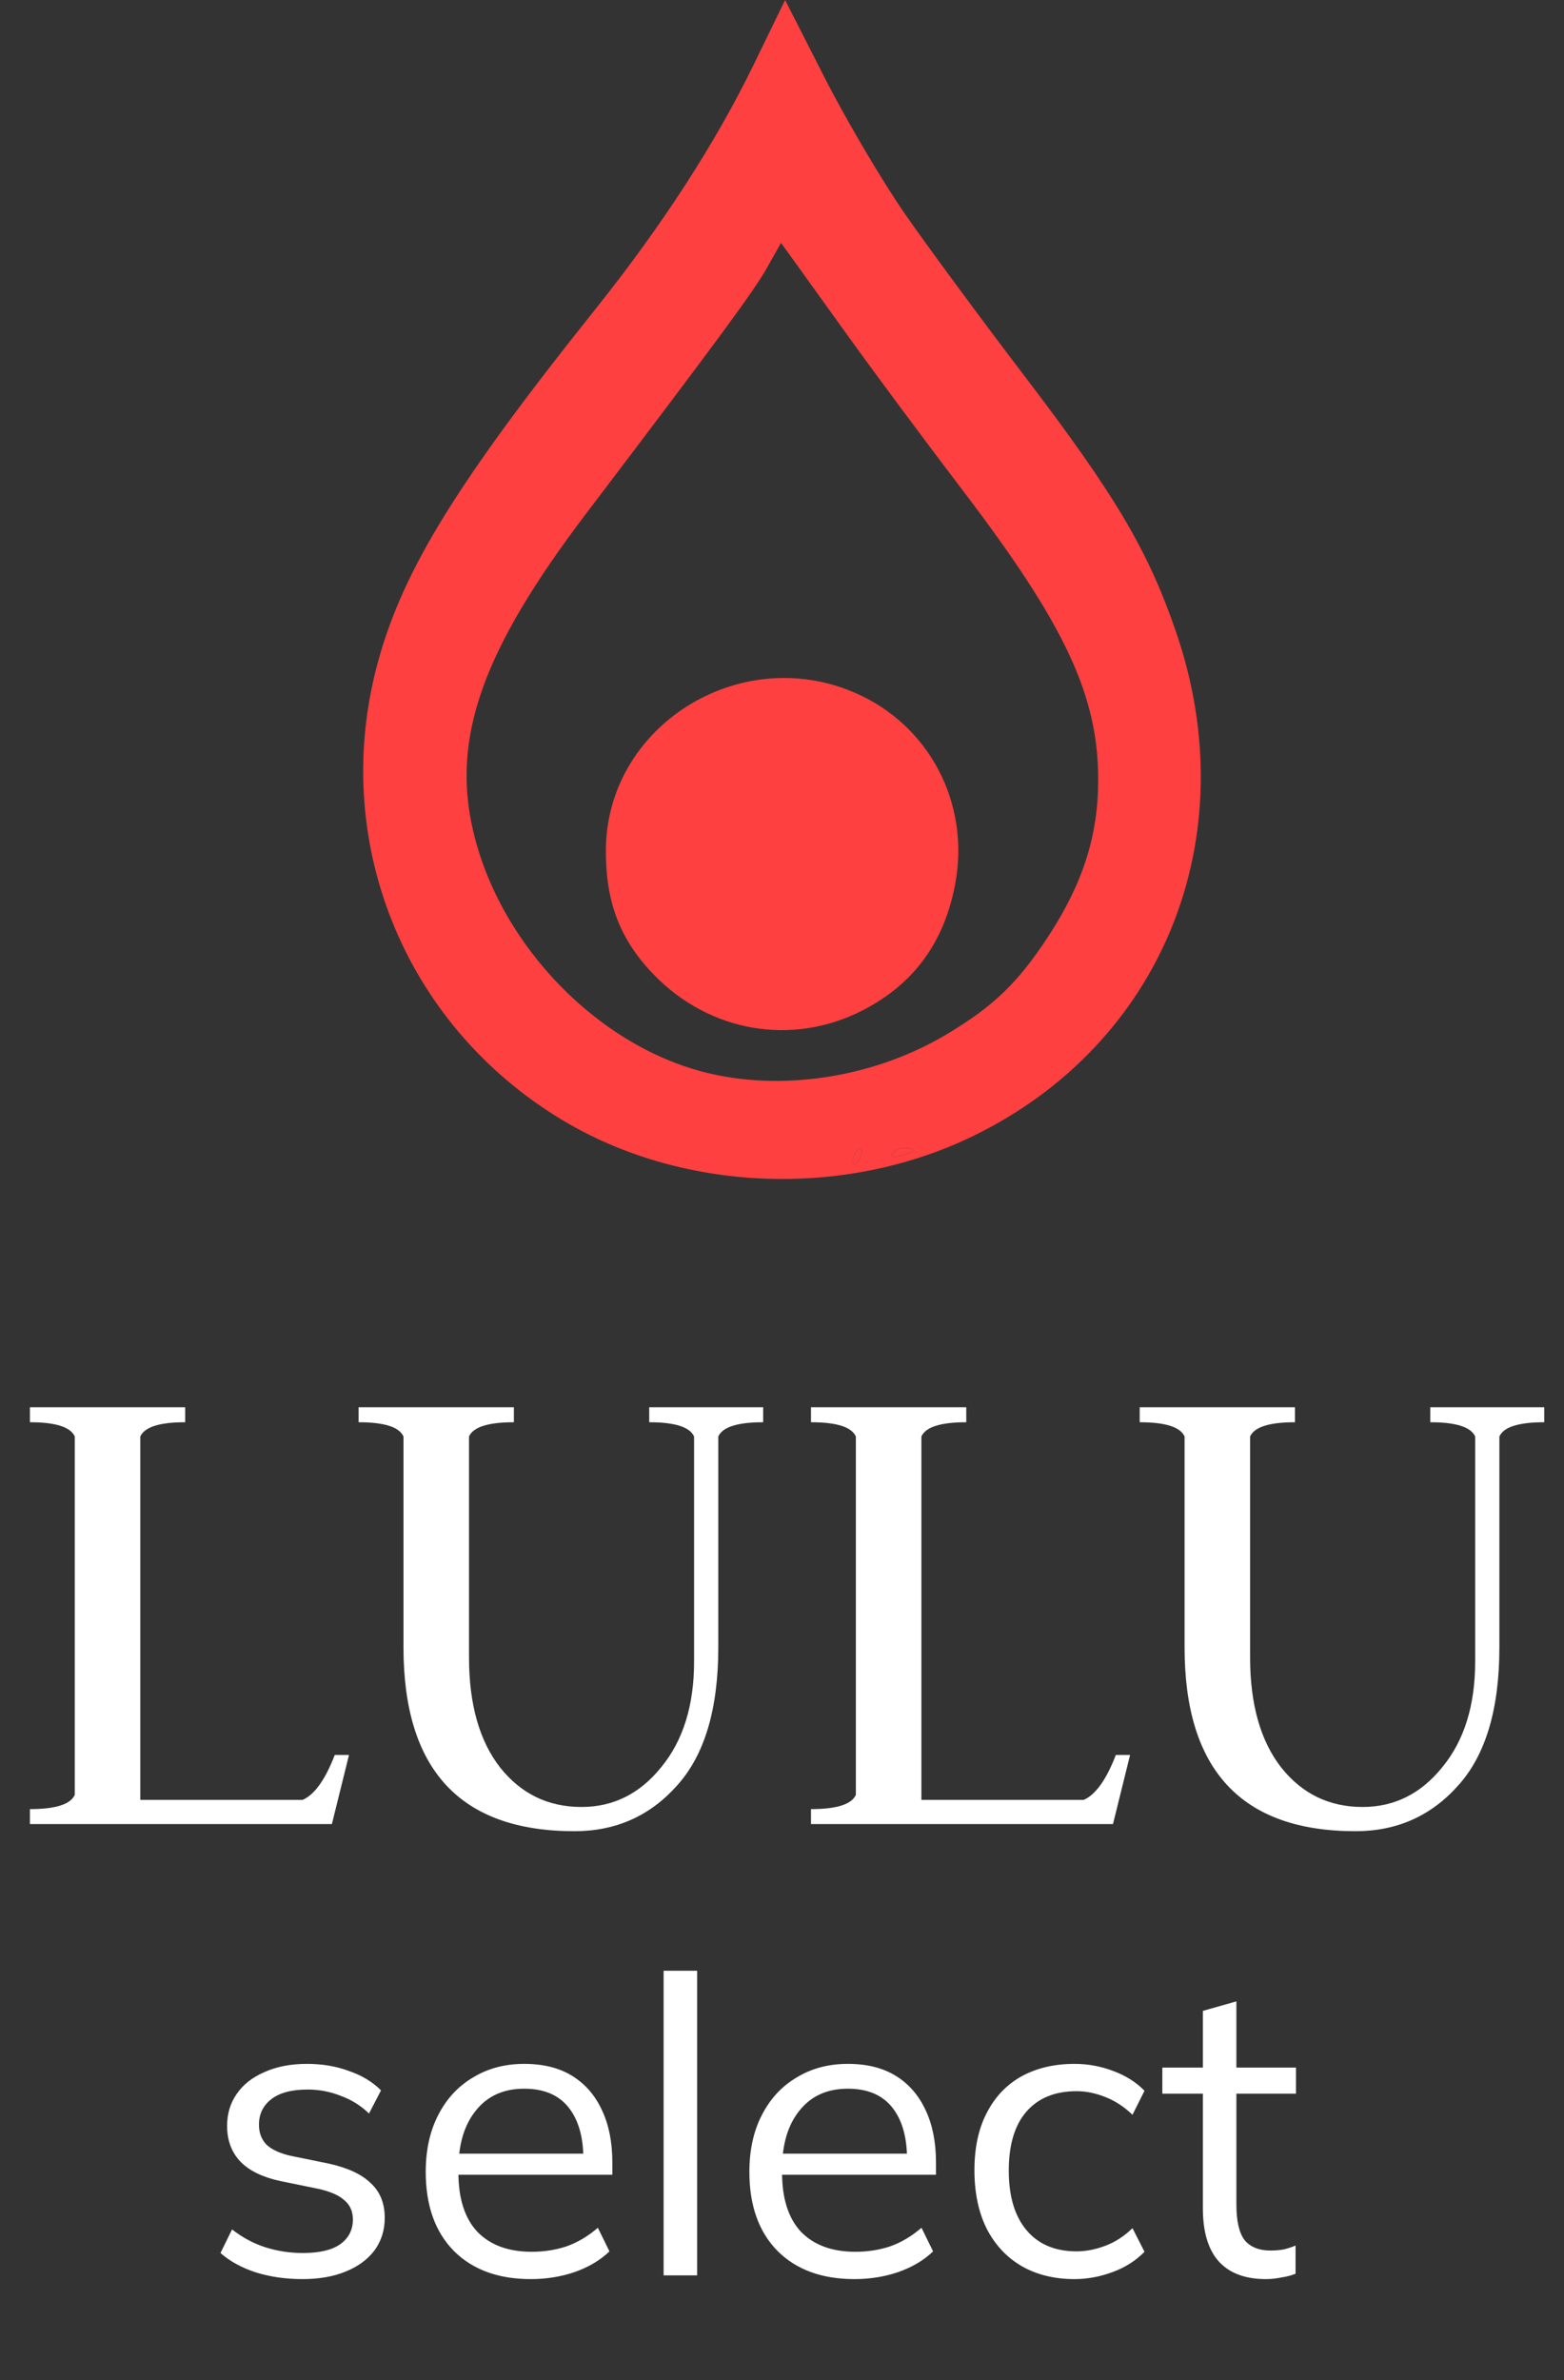
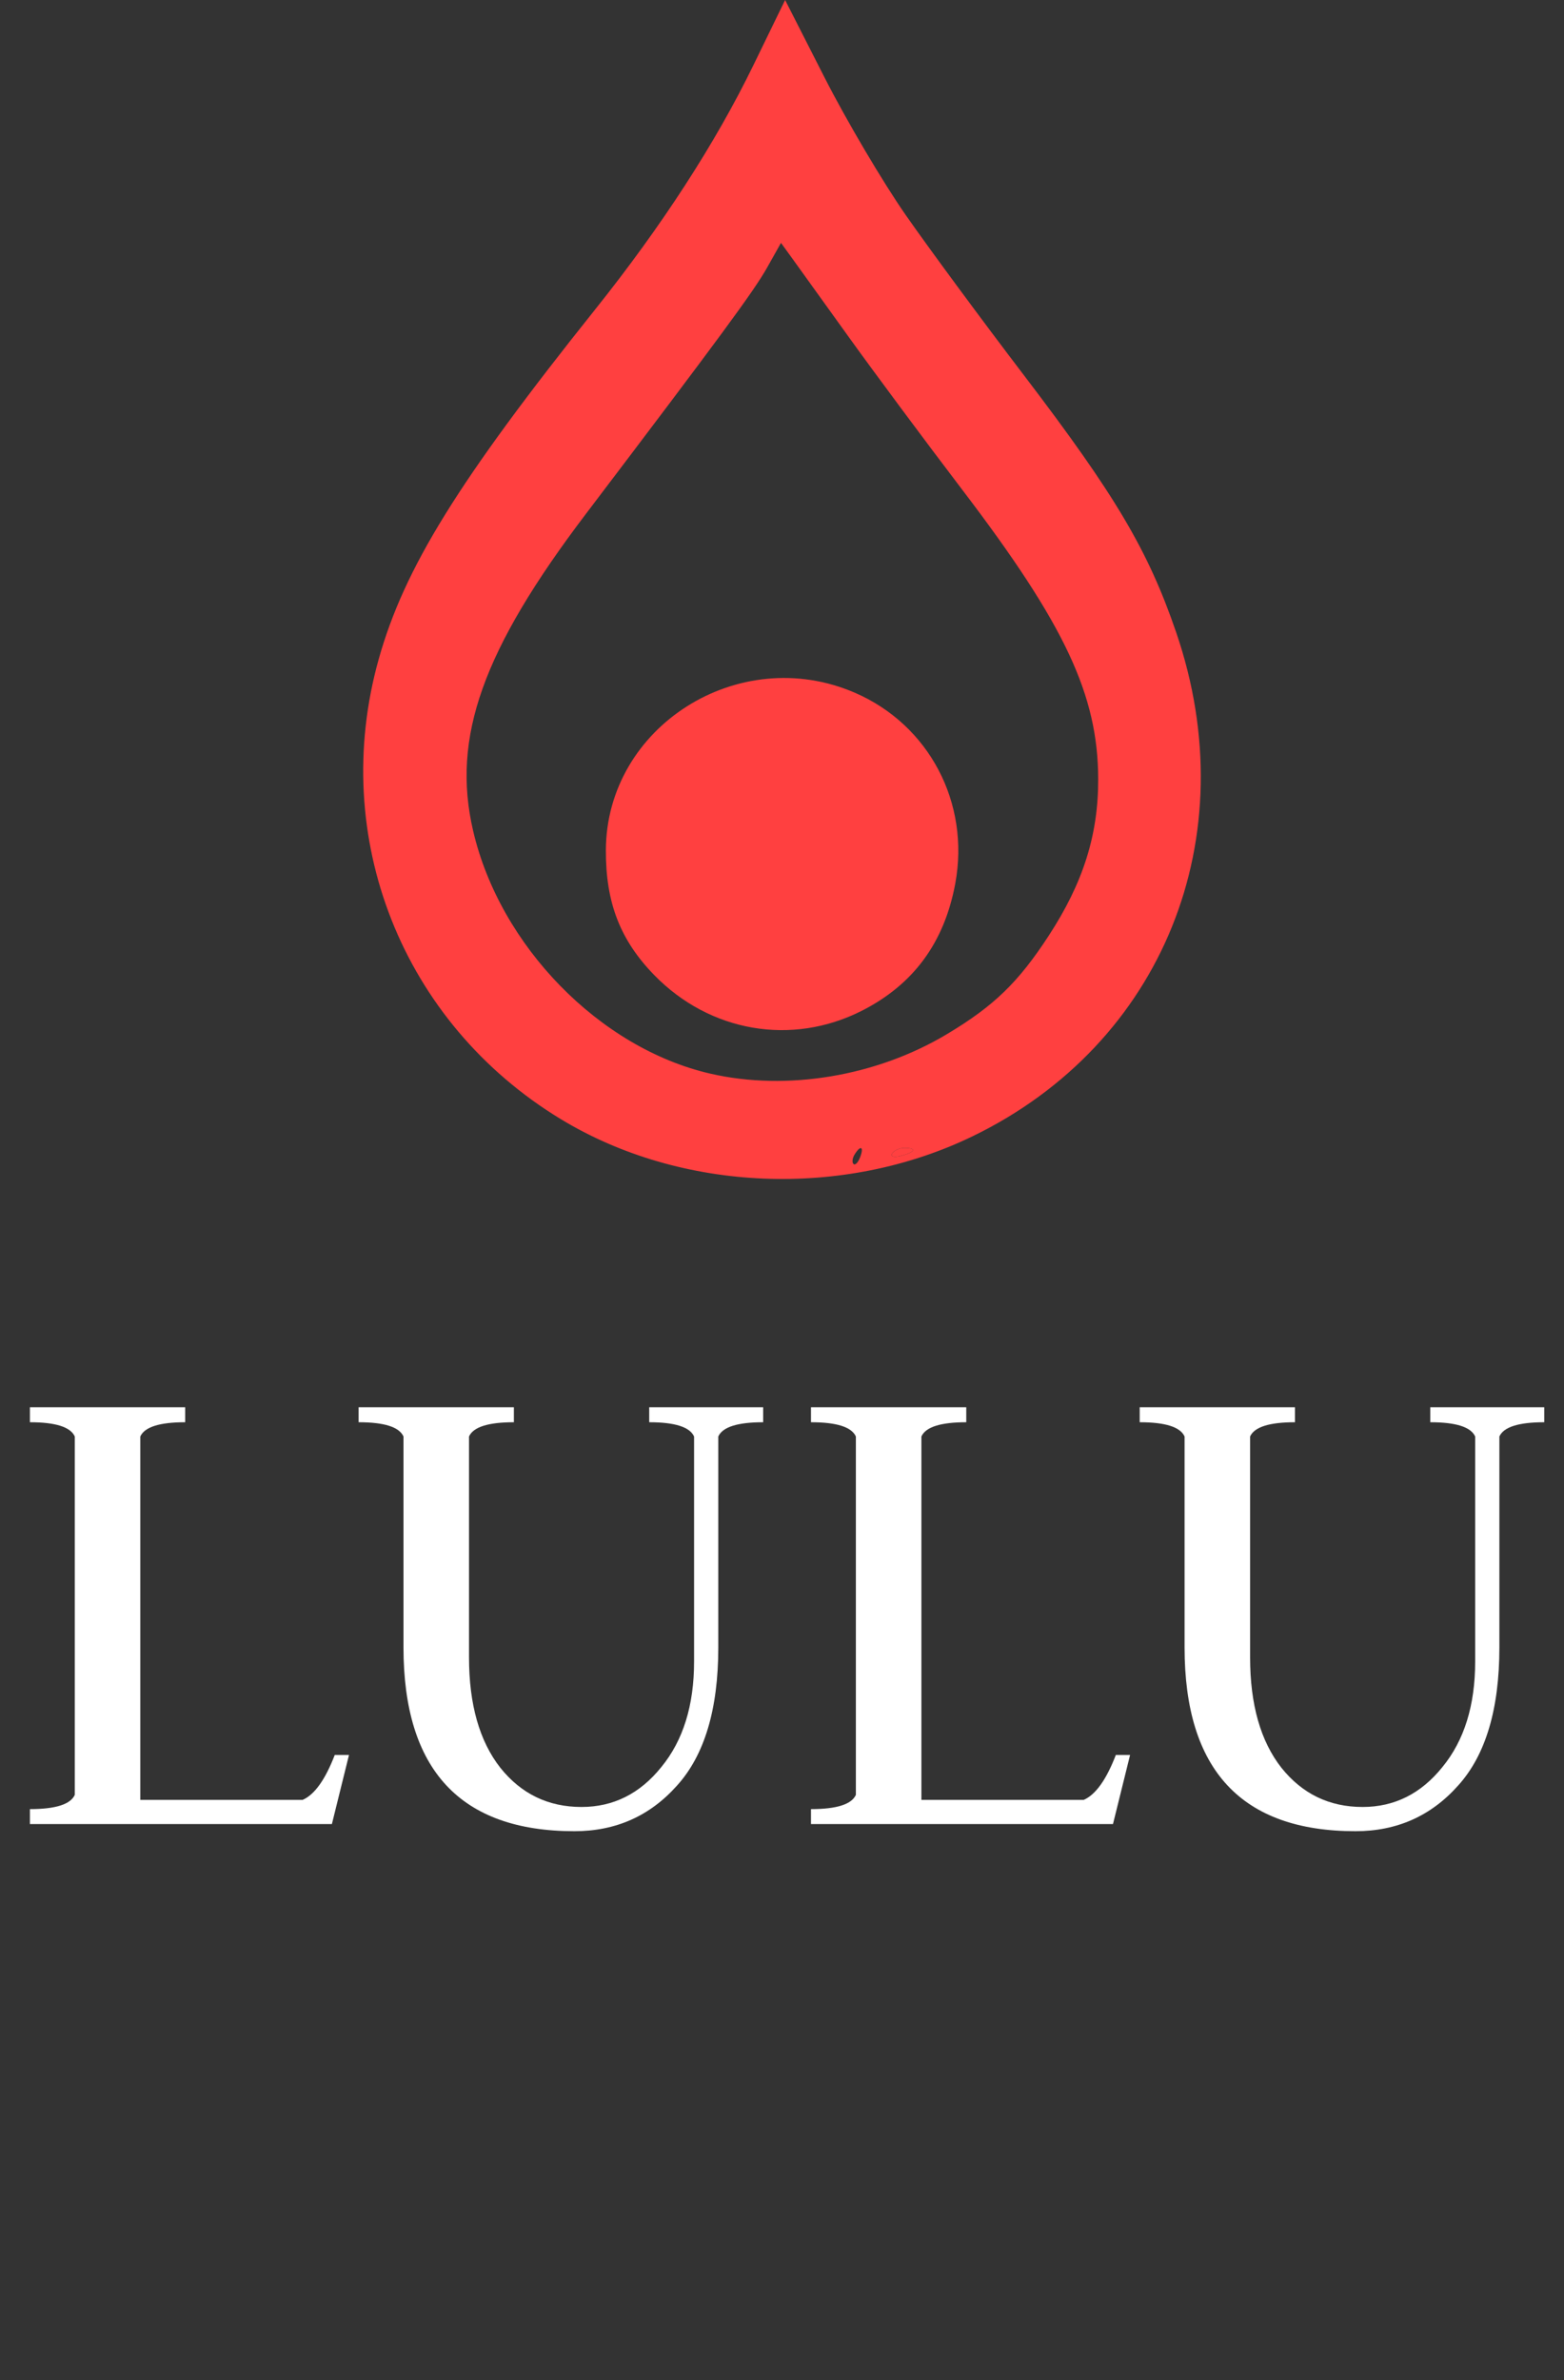
<svg xmlns="http://www.w3.org/2000/svg" width="211" height="321" viewBox="0 0 211 321" fill="none">
  <rect x="0" y="0" width="211" height="321" fill="#333333" stroke="none" />
  <path fill-rule="evenodd" clip-rule="evenodd" d="M122.172 28.971C125.255 33.399 132.445 43.142 138.151 50.624C150.498 66.814 154.893 74.233 158.675 85.27C168.148 112.91 156.881 140.801 131.218 153.238C113.779 161.689 91.89 160.78 75.66 150.931C54.257 137.942 44.355 112.945 51.089 88.903C54.522 76.647 61.822 64.853 80.265 41.77C89.303 30.456 96.508 19.339 101.655 8.763L105.919 0L111.244 10.46C114.172 16.213 119.089 24.543 122.172 28.971ZM103.476 36.115C101.718 39.241 97.17 45.419 79.037 69.316C65.097 87.689 60.904 99.463 63.826 112.031C67.438 127.572 80.907 141.361 95.827 144.794C106.176 147.175 118.269 145.153 127.777 139.452C134.103 135.659 137.368 132.501 141.479 126.197C146.134 119.059 148.176 112.6 148.158 105.07C148.132 93.726 143.68 84.248 129.852 66.094C124.82 59.487 117.891 50.165 114.454 45.378C111.017 40.59 107.566 35.792 106.785 34.716L105.364 32.758L103.476 36.115ZM115.329 93.424C125.344 97.753 130.887 108.277 128.878 119.147C127.404 127.117 123.235 132.787 116.25 136.324C106.821 141.096 95.764 139.195 88.273 131.512C83.672 126.793 81.712 121.74 81.738 114.664C81.798 97.976 99.69 86.663 115.329 93.424ZM115.295 155.698C114.994 156.184 114.926 156.76 115.143 156.977C115.361 157.194 115.76 156.796 116.03 156.092C116.591 154.632 116.113 154.375 115.295 155.698ZM120.357 155.565C120.1 155.978 120.639 156.121 121.552 155.883C123.49 155.376 123.735 154.813 122.017 154.813C121.359 154.813 120.612 155.151 120.357 155.565Z" fill="#FF4040" />
-   <path d="M115.295 155.698C114.994 156.184 114.926 156.76 115.143 156.977C115.361 157.194 115.76 156.796 116.03 156.092C116.591 154.632 116.113 154.375 115.295 155.698Z" fill="#FF4040" />
  <path d="M120.357 155.565C120.1 155.978 120.639 156.121 121.552 155.883C123.49 155.376 123.735 154.813 122.017 154.813C121.359 154.813 120.612 155.151 120.357 155.565Z" fill="#FF4040" />
  <path d="M4.036 246V243.982C7.495 243.982 9.513 243.342 10.089 242.06V193.729C9.513 192.448 7.495 191.807 4.036 191.807V189.789H24.983V191.807C21.523 191.807 19.506 192.448 18.929 193.729V242.733H40.837C42.438 242.028 43.88 240.011 45.161 236.68H47.083L44.776 246H4.036ZM78.457 243.694C82.748 243.694 86.336 241.9 89.218 238.313C92.165 234.726 93.638 229.986 93.638 224.092V193.729C93.062 192.448 91.044 191.807 87.585 191.807V189.789H102.959V191.807C99.499 191.807 97.482 192.448 96.905 193.729V222.17C96.905 230.498 95.047 236.712 91.332 240.811C87.681 244.911 83.069 246.961 77.496 246.961C62.122 246.961 54.435 238.697 54.435 222.17V193.729C53.858 192.448 51.84 191.807 48.381 191.807V189.789H69.328V191.807C65.869 191.807 63.851 192.448 63.275 193.729V223.516C63.275 229.857 64.684 234.822 67.503 238.409C70.321 241.932 73.972 243.694 78.457 243.694ZM109.412 246V243.982C112.871 243.982 114.889 243.342 115.466 242.06V193.729C114.889 192.448 112.871 191.807 109.412 191.807V189.789H130.359V191.807C126.9 191.807 124.882 192.448 124.306 193.729V242.733H146.214C147.815 242.028 149.256 240.011 150.537 236.68H152.459L150.153 246H109.412ZM183.833 243.694C188.125 243.694 191.712 241.9 194.595 238.313C197.541 234.726 199.015 229.986 199.015 224.092V193.729C198.438 192.448 196.42 191.807 192.961 191.807V189.789H208.335V191.807C204.876 191.807 202.858 192.448 202.282 193.729V222.17C202.282 230.498 200.424 236.712 196.709 240.811C193.057 244.911 188.445 246.961 182.872 246.961C167.498 246.961 159.811 238.697 159.811 222.17V193.729C159.235 192.448 157.217 191.807 153.758 191.807V189.789H174.705V191.807C171.246 191.807 169.228 192.448 168.651 193.729V223.516C168.651 229.857 170.061 234.822 172.879 238.409C175.698 241.932 179.349 243.694 183.833 243.694Z" fill="white" />
-   <path d="M40.797 307.365C38.564 307.365 36.48 307.067 34.545 306.472C32.61 305.839 31.01 304.964 29.745 303.848L31.308 300.666C32.685 301.746 34.173 302.546 35.773 303.067C37.411 303.588 39.104 303.848 40.853 303.848C43.086 303.848 44.76 303.457 45.877 302.676C47.03 301.857 47.607 300.741 47.607 299.327C47.607 298.248 47.235 297.392 46.49 296.759C45.783 296.089 44.611 295.568 42.974 295.196L37.783 294.136C35.401 293.615 33.615 292.74 32.424 291.512C31.233 290.247 30.638 288.647 30.638 286.712C30.638 285.074 31.066 283.642 31.922 282.414C32.778 281.148 34.024 280.162 35.662 279.455C37.299 278.711 39.215 278.339 41.411 278.339C43.458 278.339 45.337 278.655 47.049 279.288C48.798 279.883 50.249 280.758 51.403 281.911L49.784 285.037C48.667 283.958 47.384 283.158 45.932 282.637C44.518 282.079 43.048 281.8 41.523 281.8C39.327 281.8 37.671 282.246 36.555 283.139C35.476 283.995 34.936 285.13 34.936 286.544C34.936 287.623 35.271 288.516 35.941 289.223C36.648 289.893 37.727 290.396 39.178 290.731L44.369 291.791C46.9 292.349 48.779 293.224 50.007 294.415C51.272 295.568 51.905 297.131 51.905 299.103C51.905 300.778 51.44 302.248 50.51 303.513C49.579 304.741 48.277 305.69 46.602 306.36C44.965 307.03 43.03 307.365 40.797 307.365ZM71.614 307.365C67.223 307.365 63.763 306.099 61.232 303.569C58.702 301.001 57.436 297.447 57.436 292.908C57.436 289.968 57.995 287.419 59.111 285.26C60.227 283.065 61.79 281.372 63.8 280.181C65.809 278.953 68.116 278.339 70.721 278.339C73.289 278.339 75.447 278.878 77.196 279.958C78.945 281.037 80.285 282.581 81.215 284.59C82.145 286.563 82.611 288.907 82.611 291.624V293.298H60.897V290.451H79.652L78.703 291.177C78.703 288.2 78.034 285.874 76.694 284.2C75.354 282.525 73.363 281.688 70.721 281.688C67.93 281.688 65.753 282.674 64.19 284.646C62.627 286.581 61.846 289.205 61.846 292.517V293.019C61.846 296.517 62.702 299.178 64.414 301.001C66.163 302.788 68.6 303.681 71.726 303.681C73.401 303.681 74.963 303.439 76.415 302.955C77.903 302.434 79.317 301.597 80.657 300.443L82.22 303.625C80.992 304.816 79.429 305.746 77.531 306.416C75.671 307.048 73.698 307.365 71.614 307.365ZM89.529 306.862V265.779H94.051V306.862H89.529ZM115.278 307.365C110.886 307.365 107.426 306.099 104.895 303.569C102.365 301.001 101.099 297.447 101.099 292.908C101.099 289.968 101.658 287.419 102.774 285.26C103.89 283.065 105.453 281.372 107.463 280.181C109.472 278.953 111.78 278.339 114.384 278.339C116.952 278.339 119.11 278.878 120.859 279.958C122.608 281.037 123.948 282.581 124.878 284.59C125.809 286.563 126.274 288.907 126.274 291.624V293.298H104.56V290.451H123.315L122.367 291.177C122.367 288.2 121.697 285.874 120.357 284.2C119.017 282.525 117.027 281.688 114.384 281.688C111.593 281.688 109.417 282.674 107.854 284.646C106.291 286.581 105.509 289.205 105.509 292.517V293.019C105.509 296.517 106.365 299.178 108.077 301.001C109.826 302.788 112.263 303.681 115.389 303.681C117.064 303.681 118.627 303.439 120.078 302.955C121.566 302.434 122.981 301.597 124.32 300.443L125.883 303.625C124.655 304.816 123.092 305.746 121.194 306.416C119.334 307.048 117.361 307.365 115.278 307.365ZM144.97 307.365C142.216 307.365 139.816 306.769 137.77 305.578C135.76 304.388 134.197 302.694 133.081 300.499C132.002 298.303 131.462 295.698 131.462 292.684C131.462 289.633 132.02 287.047 133.137 284.925C134.253 282.767 135.816 281.13 137.825 280.013C139.872 278.897 142.254 278.339 144.97 278.339C146.756 278.339 148.487 278.655 150.161 279.288C151.873 279.92 153.287 280.813 154.404 281.967L152.785 285.205C151.668 284.125 150.44 283.325 149.101 282.804C147.798 282.283 146.515 282.023 145.249 282.023C142.347 282.023 140.095 282.935 138.495 284.758C136.895 286.581 136.095 289.242 136.095 292.74C136.095 296.201 136.895 298.88 138.495 300.778C140.095 302.676 142.347 303.625 145.249 303.625C146.477 303.625 147.743 303.383 149.045 302.899C150.385 302.415 151.631 301.615 152.785 300.499L154.404 303.681C153.25 304.871 151.817 305.783 150.106 306.416C148.394 307.048 146.682 307.365 144.97 307.365ZM170.765 307.365C168.011 307.365 165.909 306.583 164.458 305.02C163.006 303.42 162.281 301.02 162.281 297.82V282.358H156.81V278.841H162.281V271.194L166.802 269.91V278.841H174.84V282.358H166.802V297.317C166.802 299.55 167.174 301.15 167.918 302.118C168.7 303.048 169.853 303.513 171.379 303.513C172.086 303.513 172.719 303.457 173.277 303.346C173.835 303.197 174.338 303.029 174.784 302.843V306.639C174.263 306.862 173.631 307.03 172.886 307.141C172.179 307.29 171.472 307.365 170.765 307.365Z" fill="white" />
</svg>